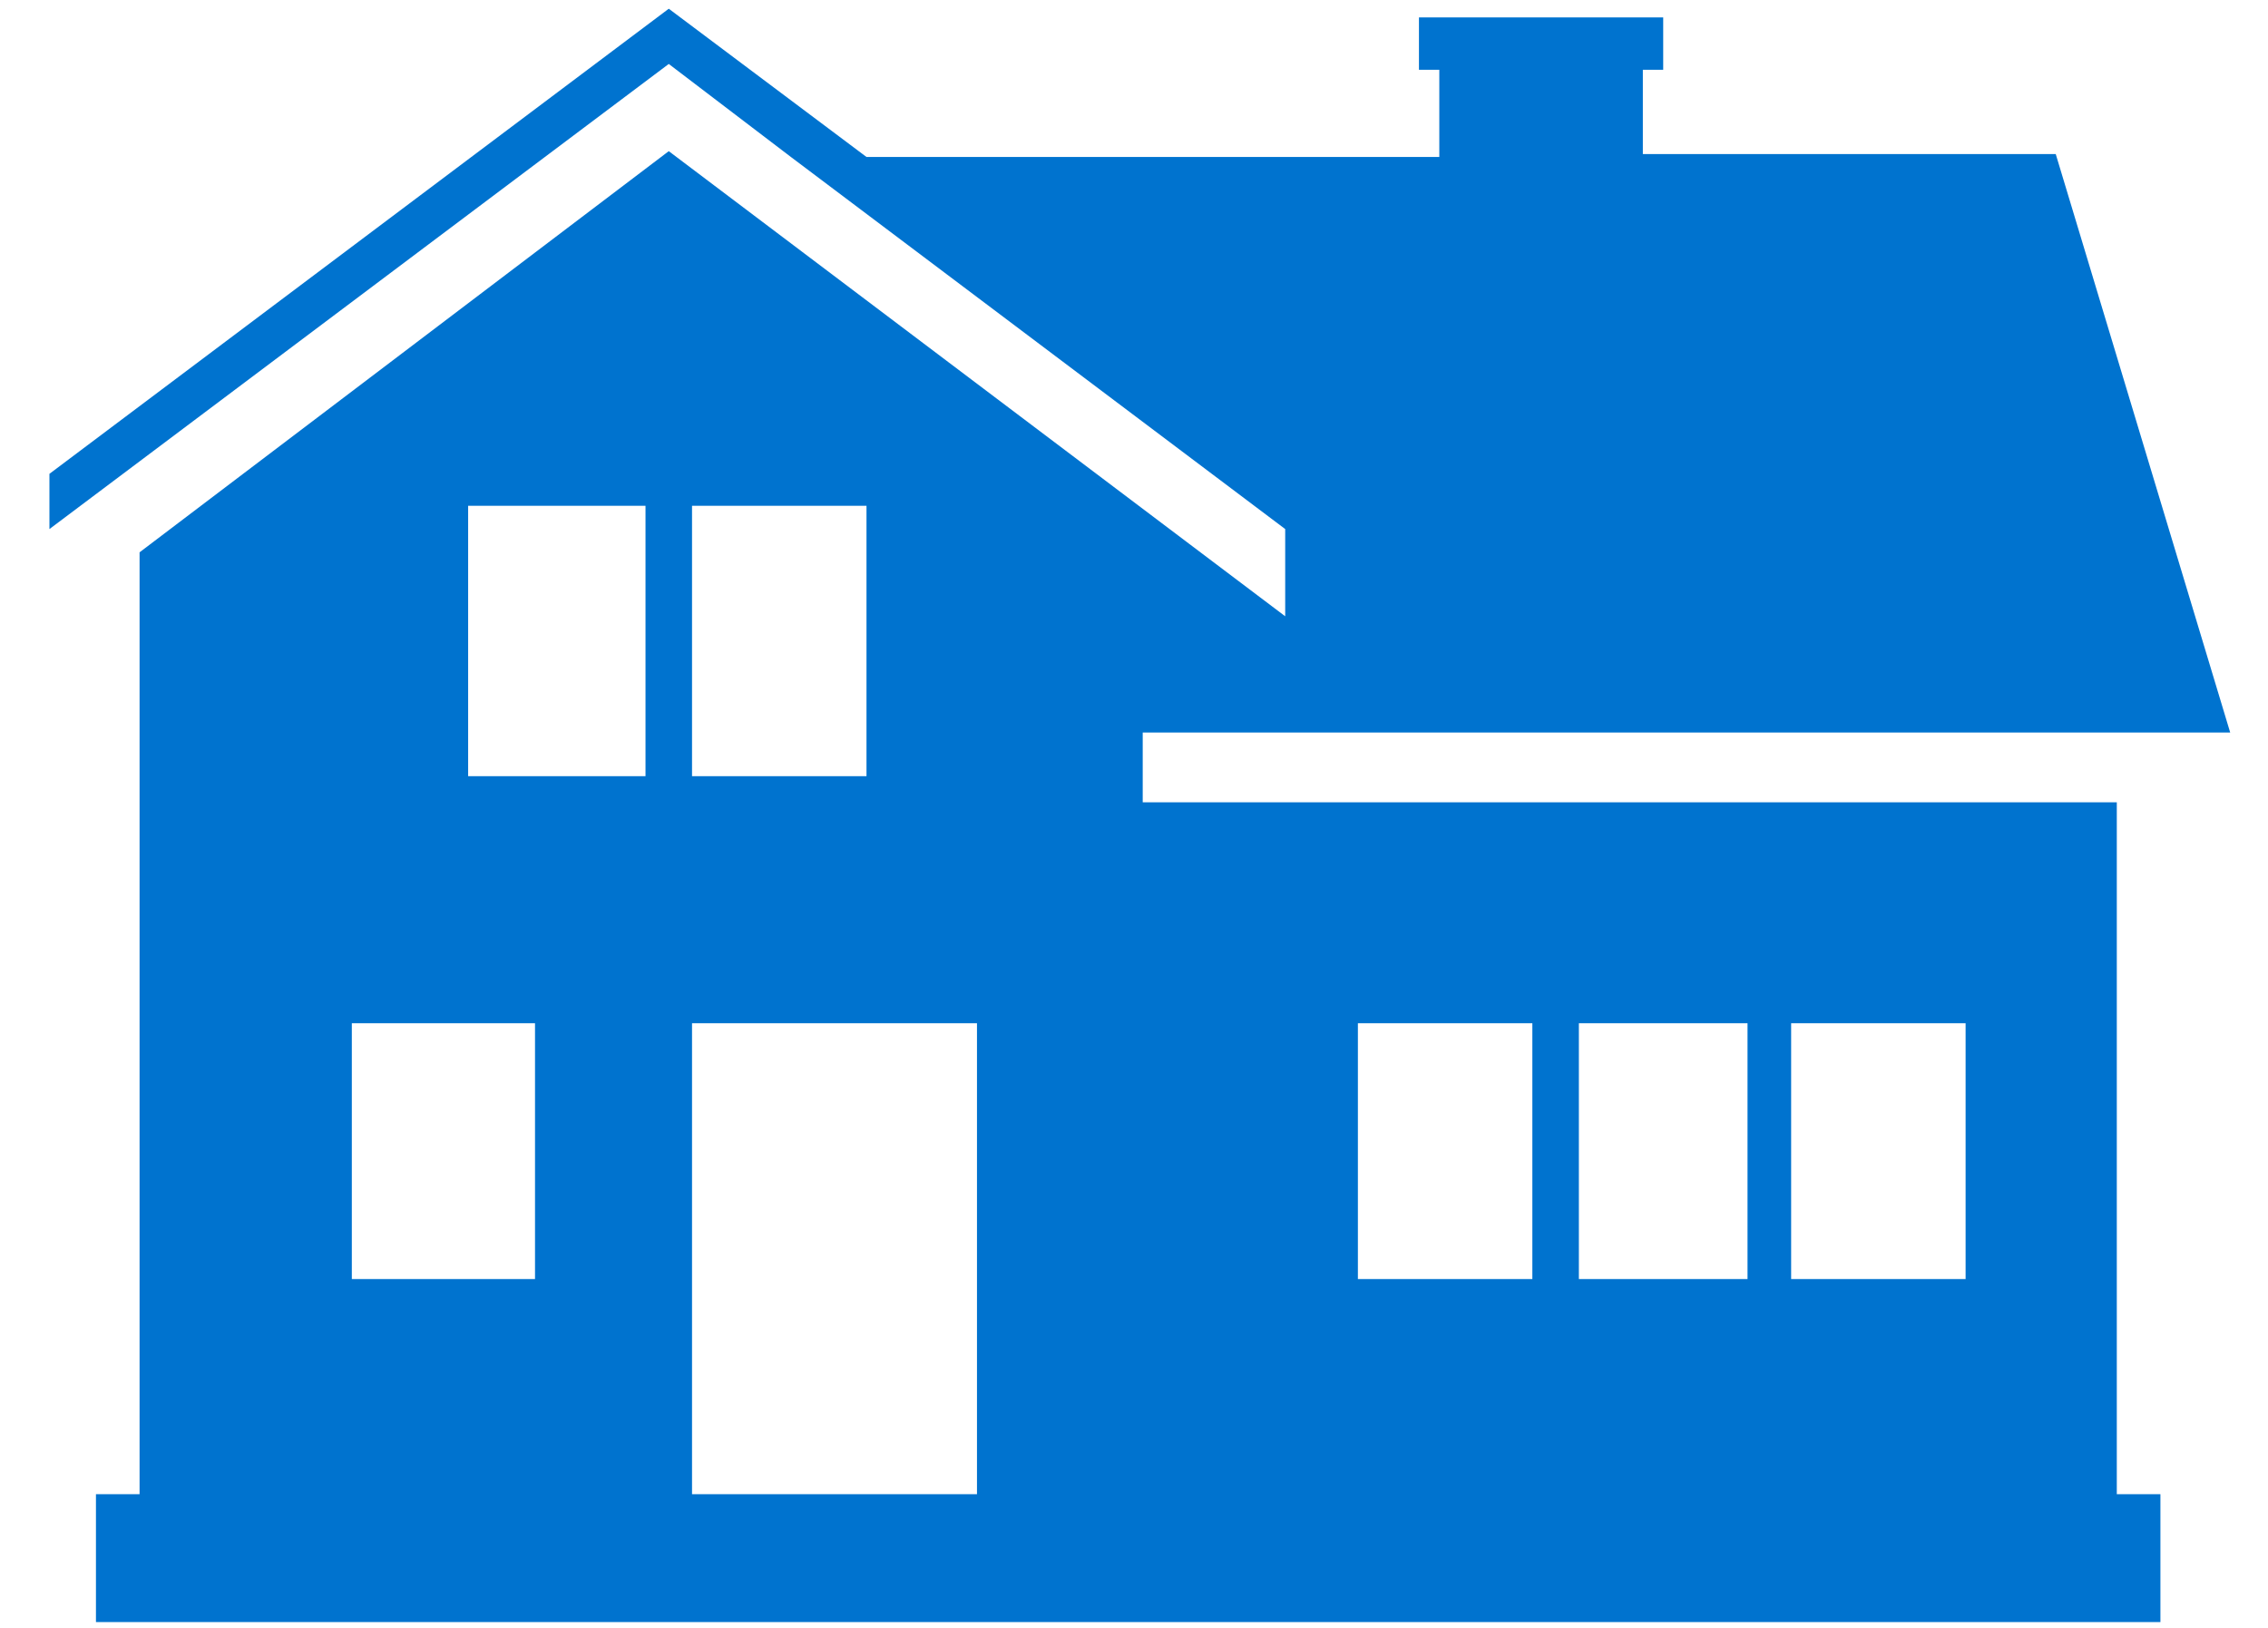
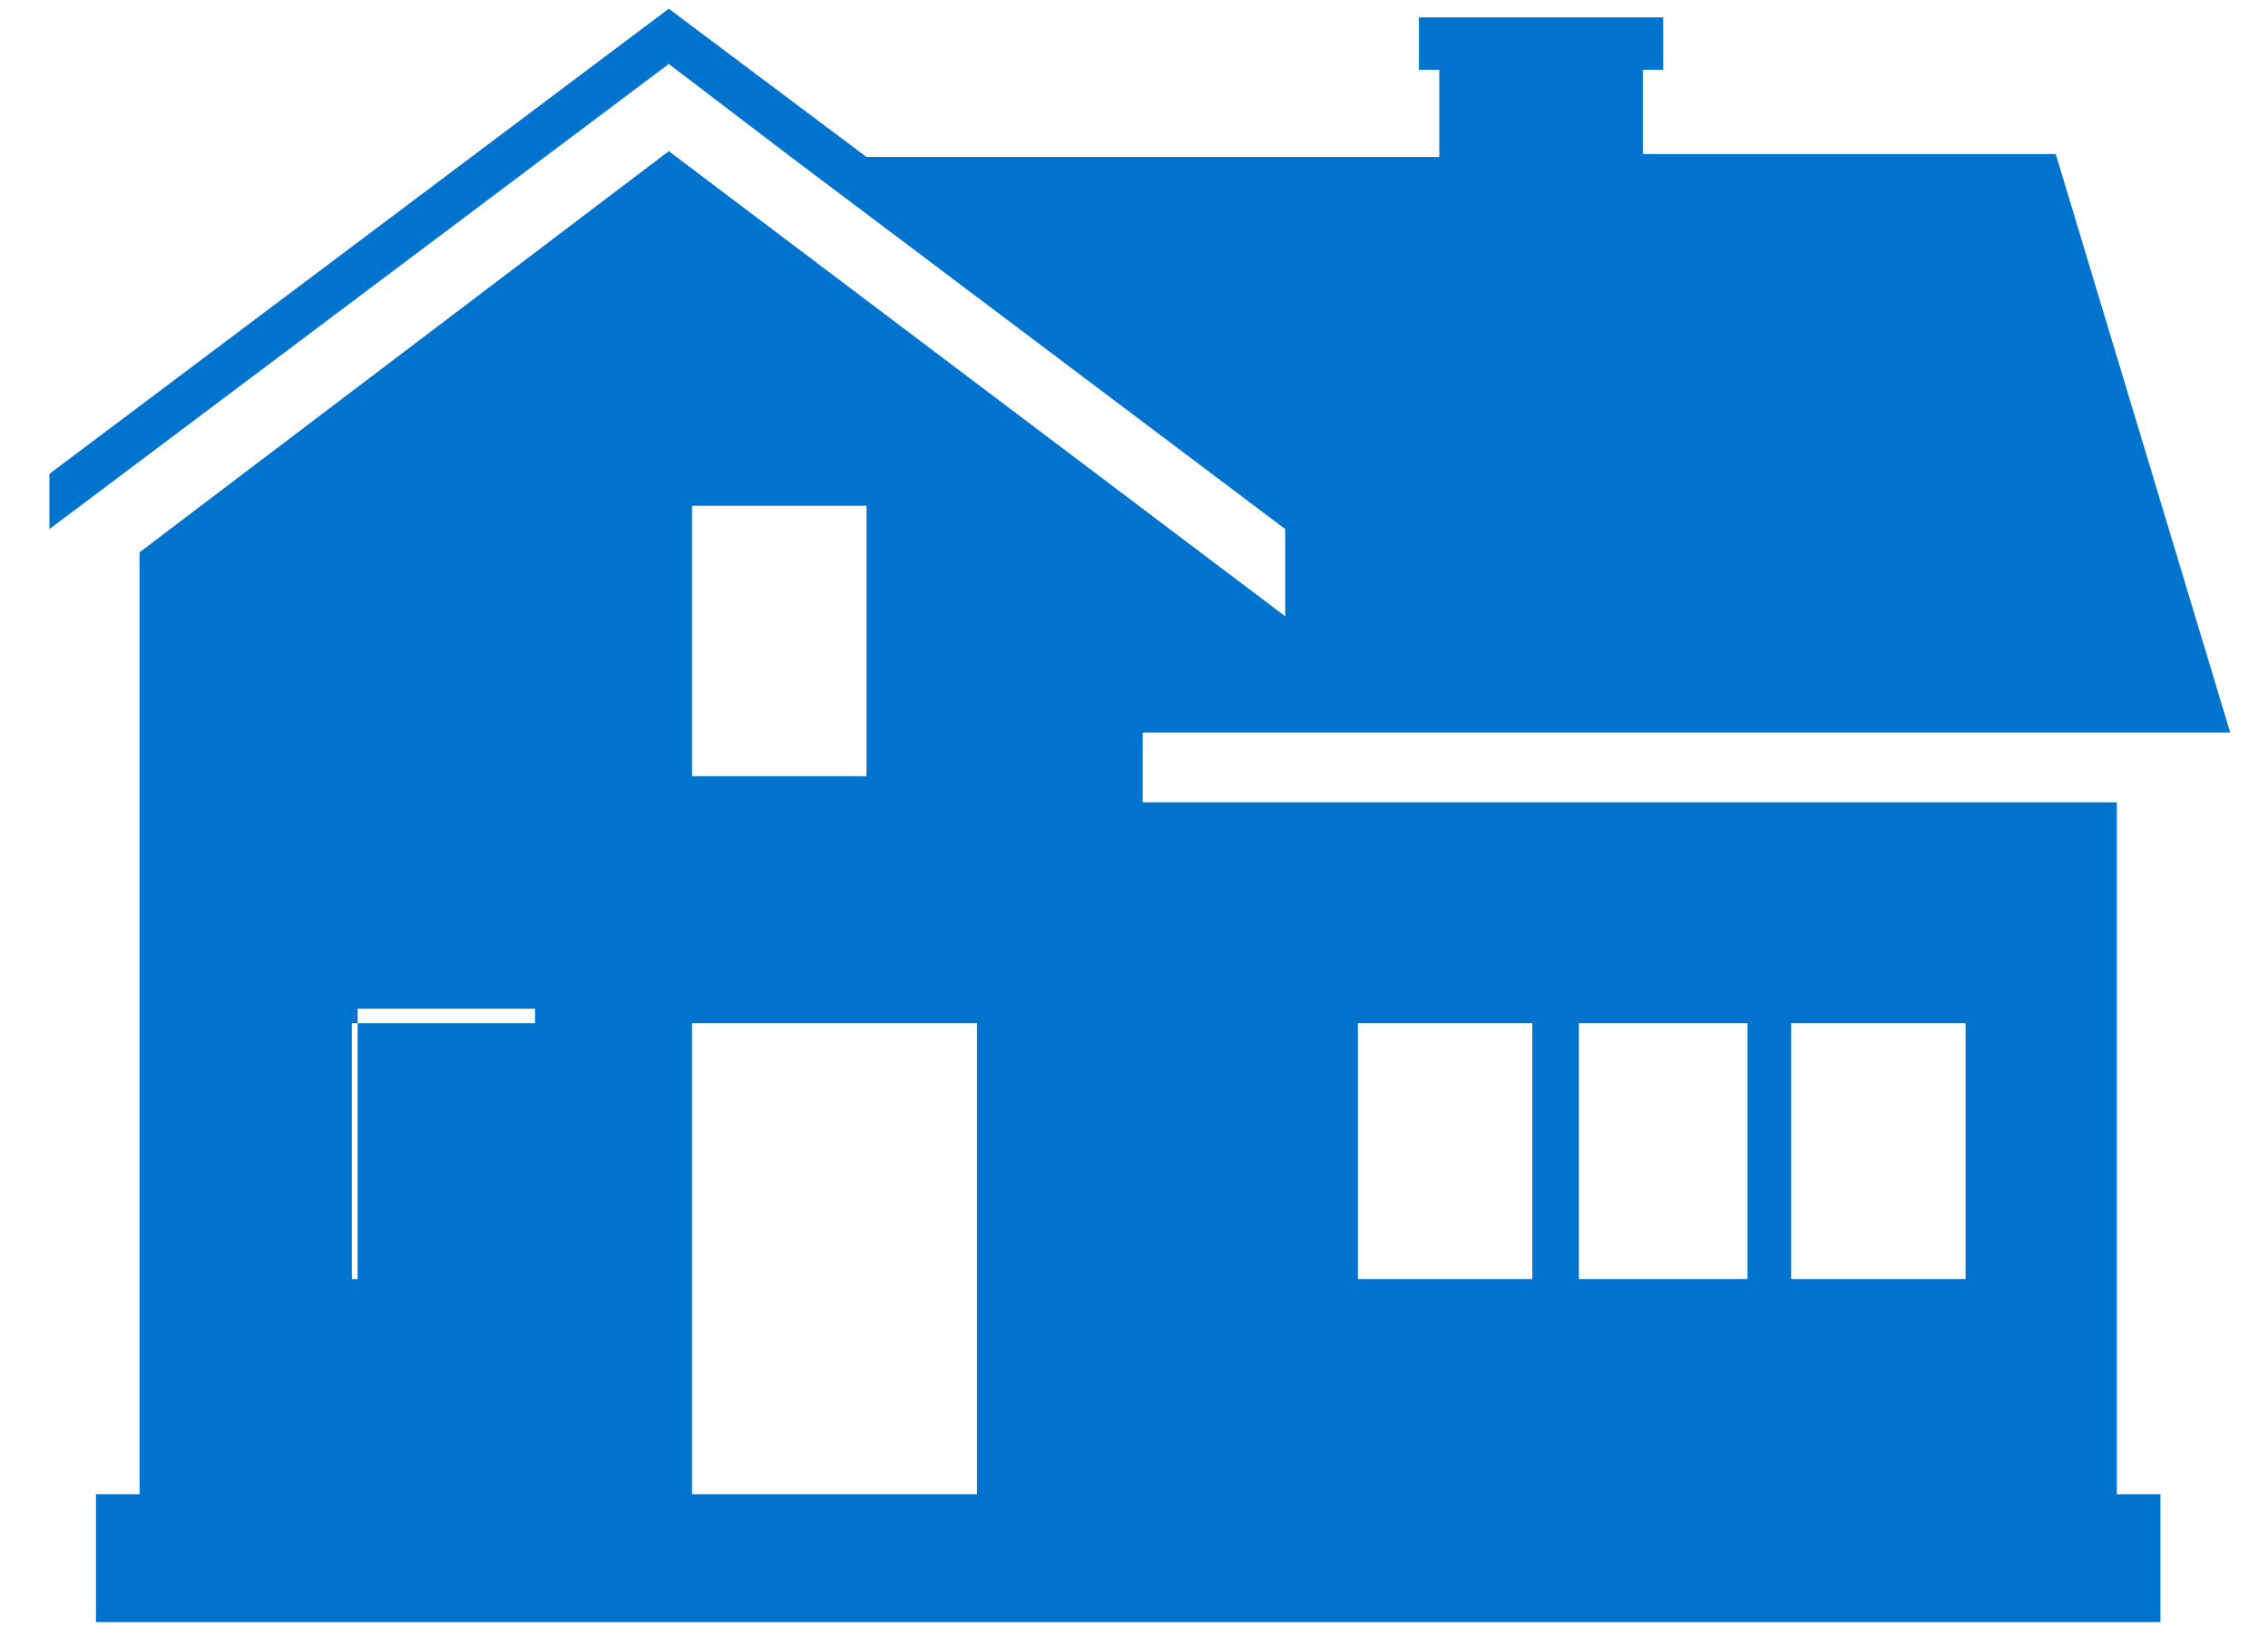
<svg xmlns="http://www.w3.org/2000/svg" version="1.1" id="Layer_1" x="0px" y="0px" viewBox="0 0 78 56" style="enable-background:new 0 0 78 56;" xml:space="preserve">
  <style type="text/css">
	.st0{fill:#0073CF;}
</style>
-   <path class="st0" d="M39.3,25.2h37.4l-6-19.9H56.5V4.6V2.4h0.7V1.3V0.6h-8.4v1.8h0.7v3H29.8L23,0.3l-21.3,16v1.9L23,2.2l4.2,3.2h0  l17,12.8v3L23,5.2L4.8,19v1.7v1.5v29.2H3.3v4.4h32.9v0h38.1v-4.4h-1.5V27.6H39.3V25.2z M18.4,44L18.4,44h-6.3v-5v-3.8h6.3V44z   M22.2,26.7h-6.1v-2.9v-6.4h6.1V26.7z M23.8,23.8v-6.4h6h0v9.3h0h-6V23.8z M33.6,51.4h-9.8V40.9v-5.7h9.8V51.4z M61.6,40v-4.8h6V44  h0h-6V40z M54.3,40.6v-5.4h5.8V44h-5.8V40.6z M46.7,39.5v-4.3h6V44h-6V39.5z" />
+   <path class="st0" d="M39.3,25.2h37.4l-6-19.9H56.5V4.6V2.4h0.7V1.3V0.6h-8.4v1.8h0.7v3H29.8L23,0.3l-21.3,16v1.9L23,2.2l4.2,3.2h0  l17,12.8v3L23,5.2L4.8,19v1.7v1.5v29.2H3.3v4.4h32.9v0h38.1v-4.4h-1.5V27.6H39.3V25.2z M18.4,44L18.4,44h-6.3v-5v-3.8h6.3V44z   h-6.1v-2.9v-6.4h6.1V26.7z M23.8,23.8v-6.4h6h0v9.3h0h-6V23.8z M33.6,51.4h-9.8V40.9v-5.7h9.8V51.4z M61.6,40v-4.8h6V44  h0h-6V40z M54.3,40.6v-5.4h5.8V44h-5.8V40.6z M46.7,39.5v-4.3h6V44h-6V39.5z" />
</svg>